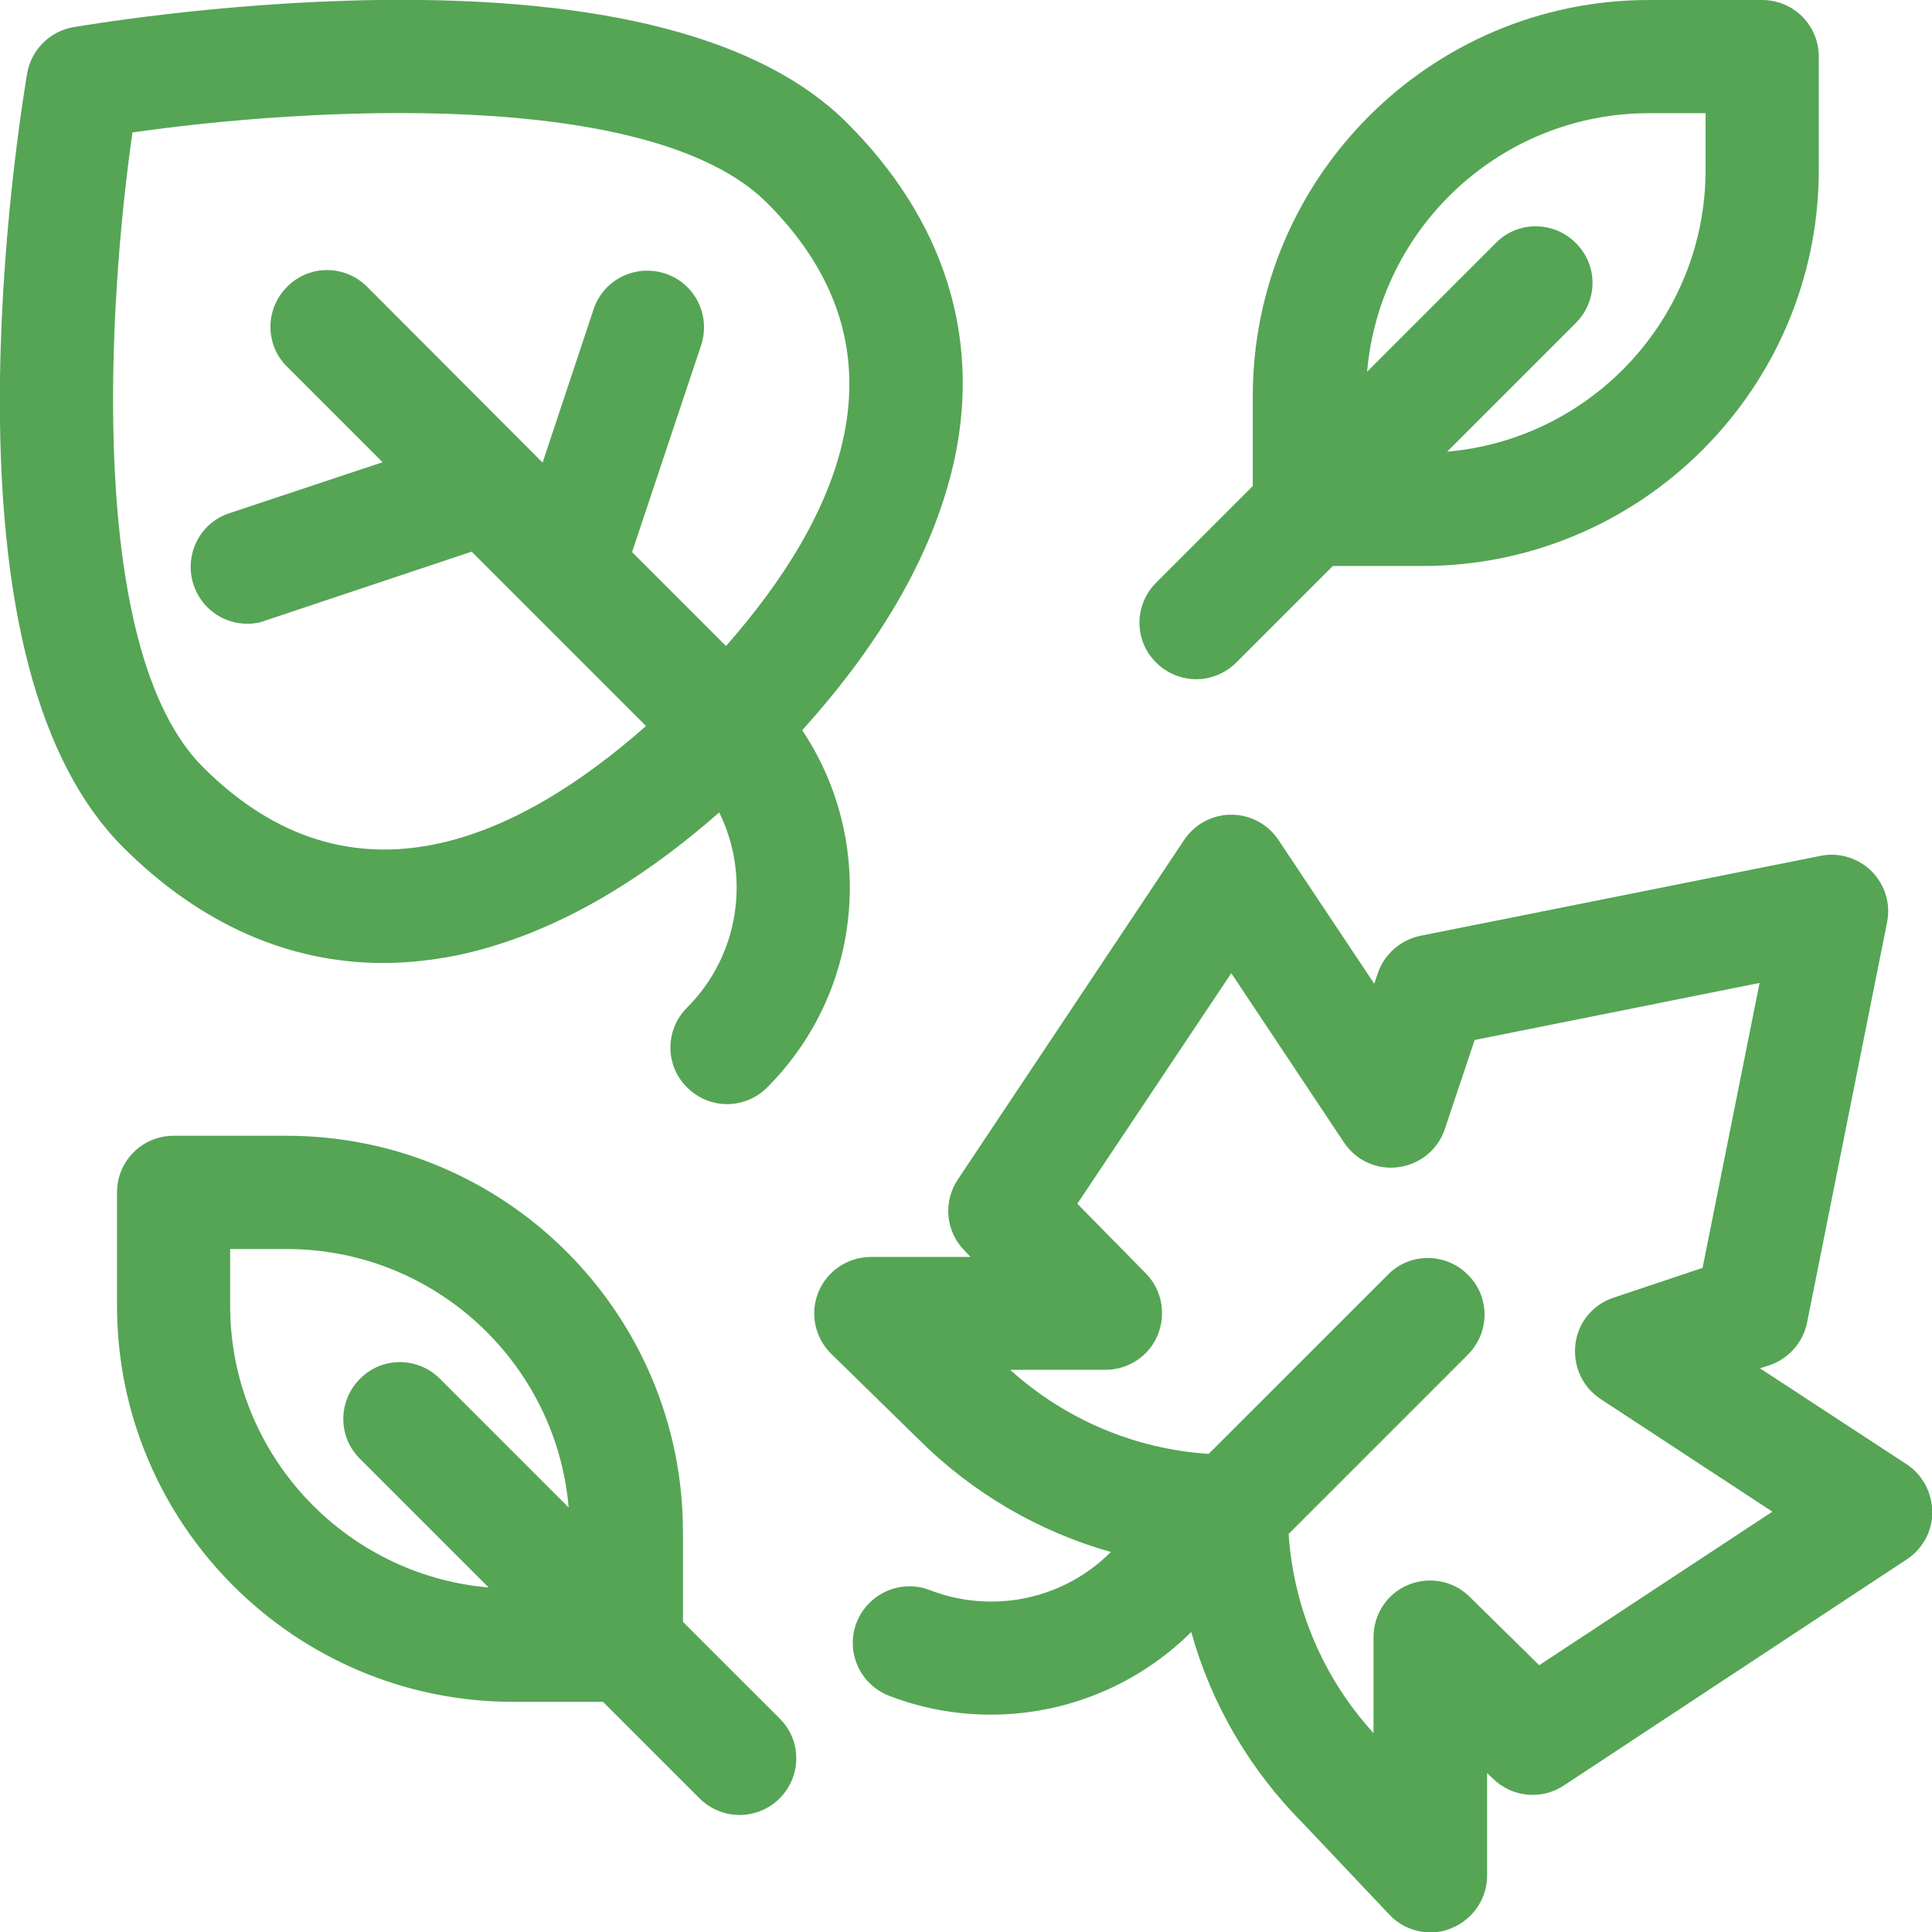
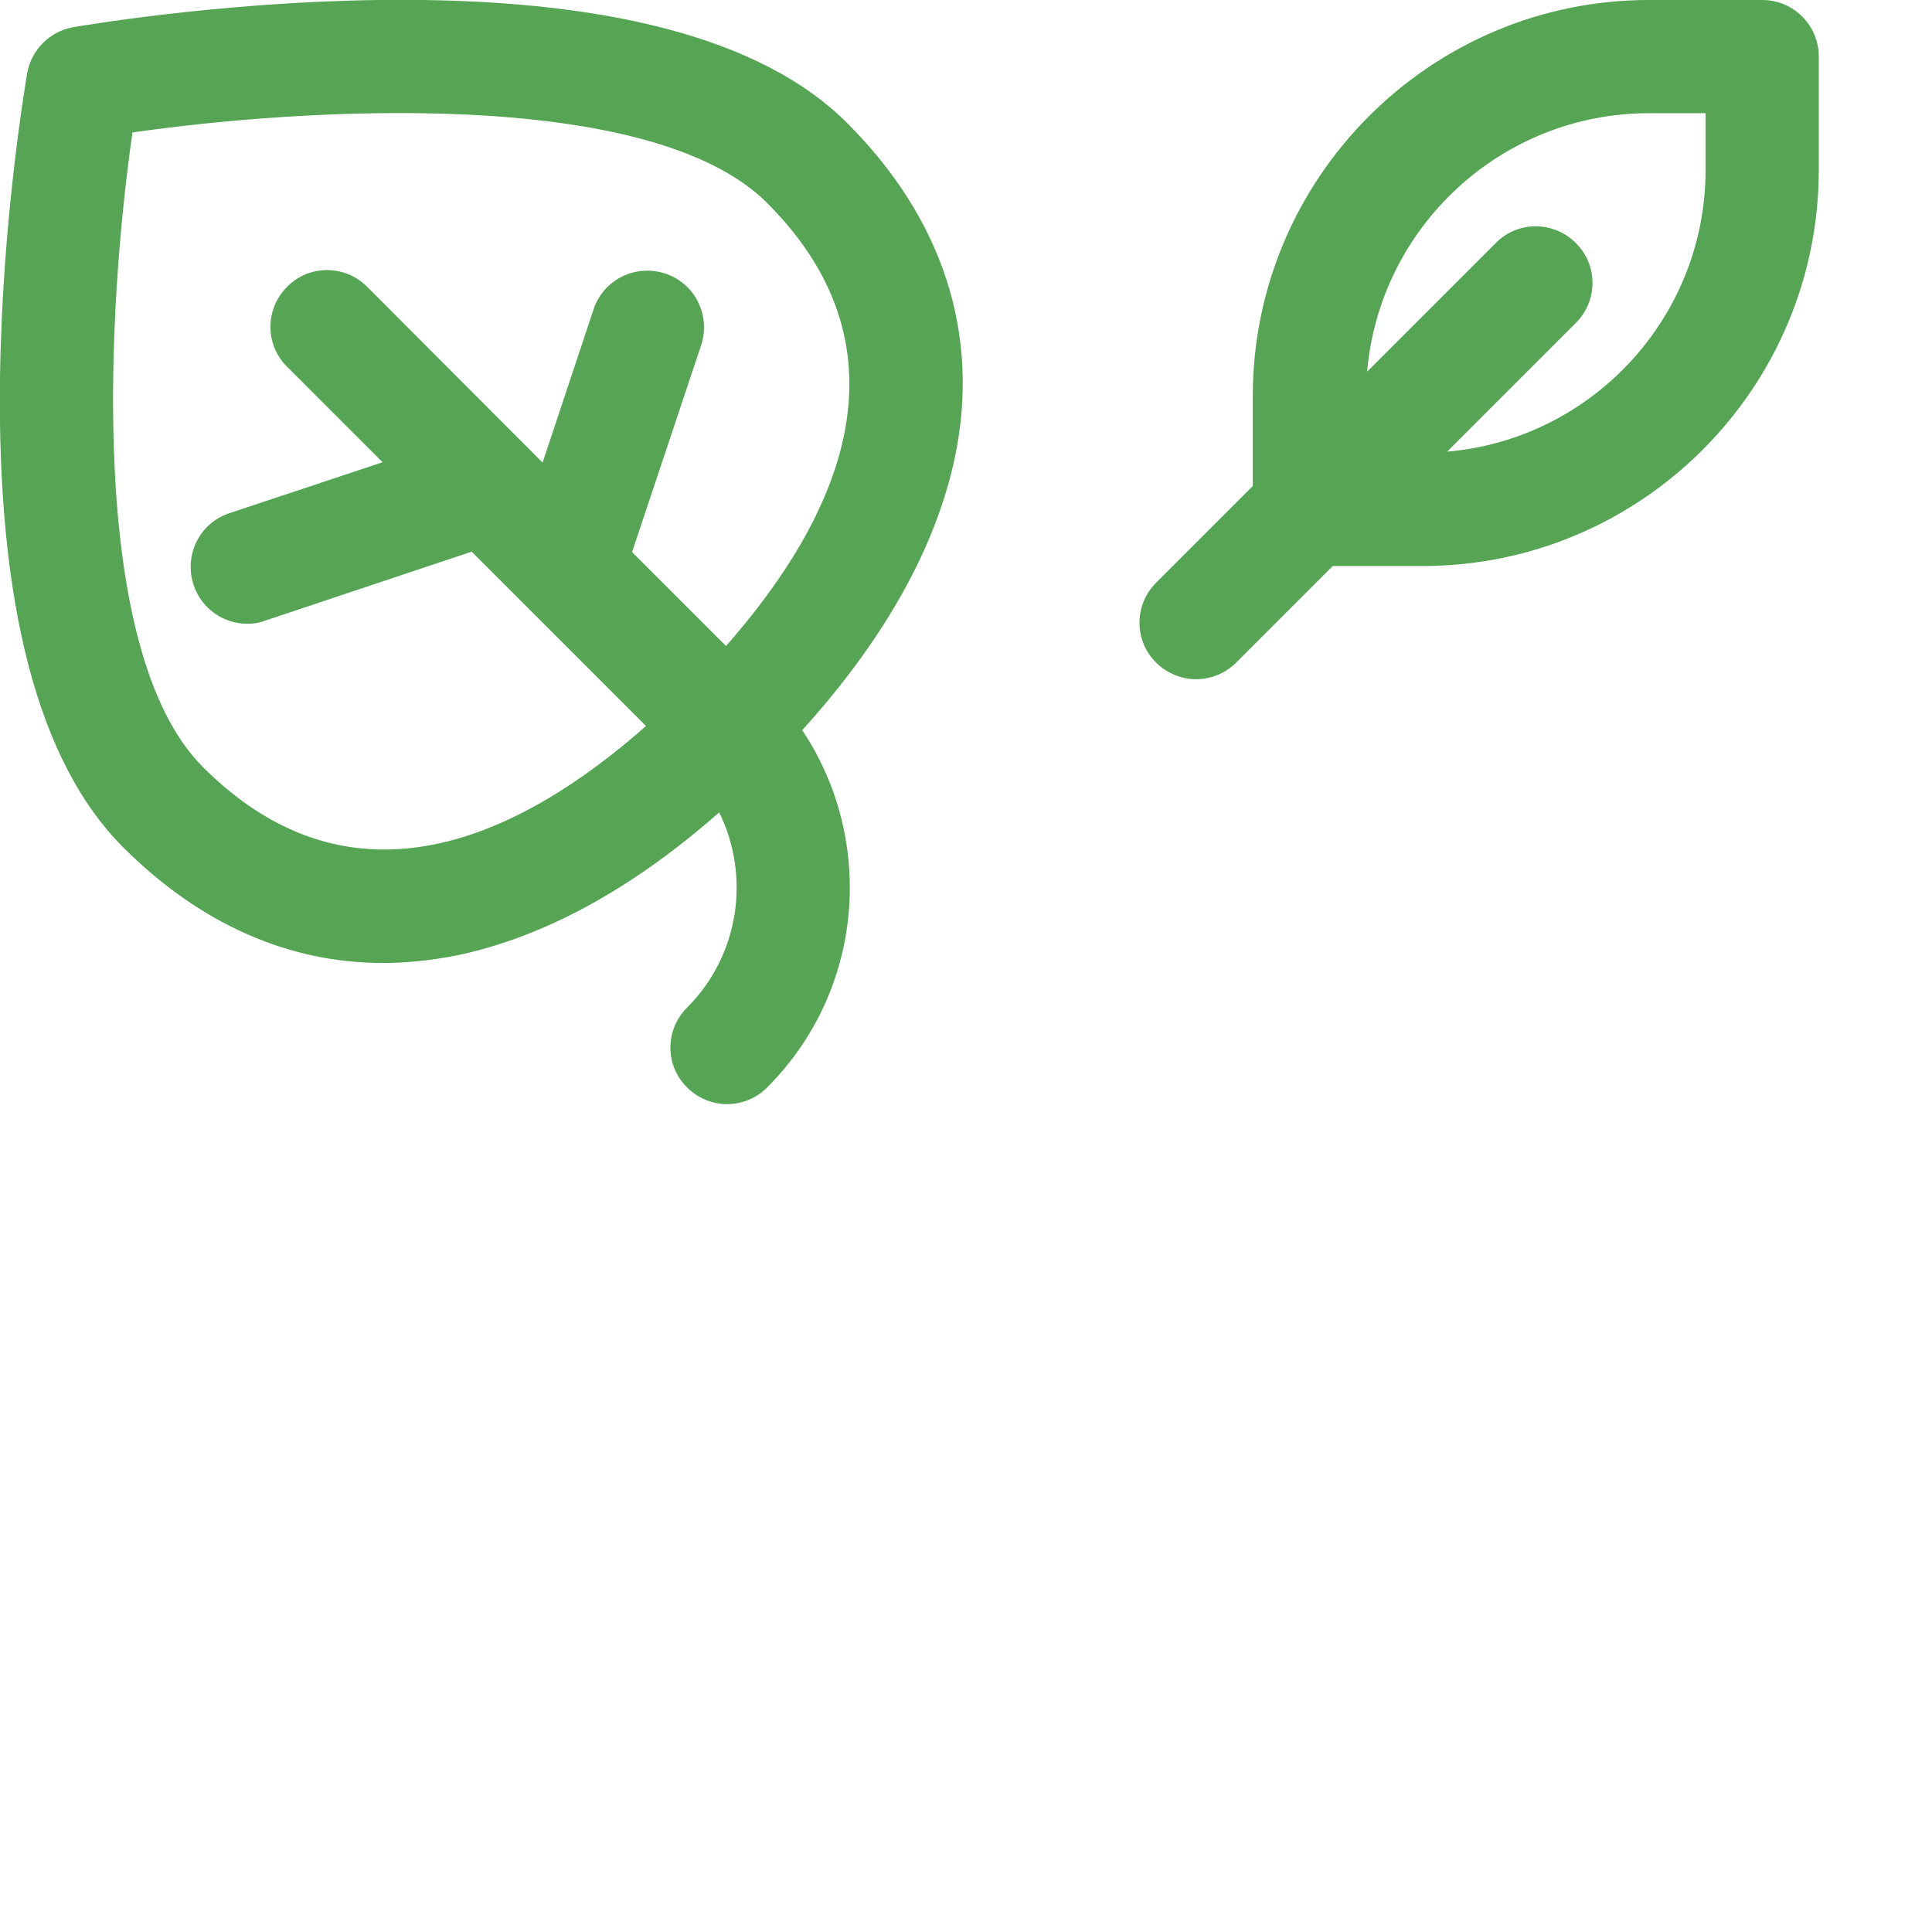
<svg xmlns="http://www.w3.org/2000/svg" width="32" height="32" viewBox="0 0 32 32" fill="none">
  <g clip-path="url(#clip0_875_8276)">
    <path d="M6.344 15.95C6.744 15.95 7.15 15.906 7.562 15.825C9 15.525 10.463 14.731 11.912 13.456C12.431 14.506 12.25 15.819 11.381 16.688C11.012 17.056 11.012 17.65 11.381 18.012C11.562 18.194 11.806 18.288 12.044 18.288C12.281 18.288 12.525 18.194 12.706 18.012C14.312 16.406 14.506 13.919 13.287 12.094C14.656 10.581 15.506 9.056 15.819 7.562C16.238 5.537 15.619 3.625 14.031 2.037C12.631 0.637 10.019 -0.05 6.262 -2.01287e-05C3.581 0.037 1.306 0.437 1.212 0.45C0.825 0.519 0.519 0.825 0.45 1.212C0.437 1.306 0.037 3.581 -2.01287e-05 6.262C-0.05 10.019 0.637 12.631 2.037 14.031C3.306 15.3 4.775 15.95 6.344 15.95ZM2.194 2.194C4.969 1.794 10.762 1.419 12.706 3.362C15.188 5.844 13.863 8.612 12.025 10.7L10.469 9.144L11.613 5.719C11.775 5.225 11.512 4.694 11.019 4.531C10.525 4.369 9.994 4.631 9.831 5.125L8.987 7.662L6.081 4.75C5.712 4.381 5.119 4.381 4.756 4.75C4.387 5.119 4.387 5.712 4.756 6.075L6.337 7.656L3.8 8.5C3.306 8.662 3.044 9.194 3.206 9.687C3.337 10.081 3.7 10.331 4.094 10.331C4.194 10.331 4.294 10.319 4.387 10.281L7.812 9.137L10.7 12.025C8.619 13.863 5.85 15.194 3.362 12.706C1.419 10.762 1.794 4.969 2.194 2.194Z" fill="#55A555" />
    <path d="M19.812 11.25C20.05 11.25 20.294 11.156 20.475 10.975L22.075 9.375H23.562C27.181 9.375 30.125 6.431 30.125 2.812V0.938C30.125 0.419 29.706 0 29.188 0H27.312C23.694 0 20.75 2.944 20.75 6.562V8.05L19.15 9.65C18.781 10.019 18.781 10.613 19.15 10.975C19.331 11.156 19.575 11.25 19.812 11.25ZM27.312 1.875H28.25V2.812C28.25 5.263 26.363 7.275 23.969 7.481L26.1 5.35C26.469 4.981 26.469 4.388 26.1 4.025C25.731 3.656 25.137 3.656 24.775 4.025L22.644 6.156C22.85 3.763 24.863 1.875 27.312 1.875Z" fill="#55A555" />
-     <path d="M11.312 26.863V25.375C11.312 21.756 8.369 18.812 4.75 18.812H2.875C2.356 18.812 1.938 19.231 1.938 19.75V21.625C1.938 25.244 4.881 28.188 8.5 28.188H9.988L11.588 29.788C11.769 29.969 12.012 30.062 12.25 30.062C12.488 30.062 12.731 29.969 12.912 29.788C13.281 29.419 13.281 28.825 12.912 28.462L11.312 26.863ZM3.812 21.625V20.688H4.75C7.2 20.688 9.213 22.575 9.419 24.969L7.287 22.837C6.919 22.469 6.325 22.469 5.963 22.837C5.594 23.206 5.594 23.8 5.963 24.163L8.094 26.294C5.7 26.087 3.812 24.075 3.812 21.625Z" fill="#55A555" />
-     <path d="M31.575 24.25L29.15 22.663L29.306 22.613C29.625 22.506 29.863 22.238 29.931 21.906L31.256 15.275C31.319 14.969 31.219 14.65 31 14.431C30.781 14.213 30.462 14.113 30.156 14.175L23.525 15.5C23.194 15.569 22.925 15.806 22.819 16.125L22.762 16.294L21.175 13.912C21 13.65 20.706 13.494 20.394 13.494C20.081 13.494 19.788 13.65 19.613 13.912L15.863 19.538C15.619 19.906 15.662 20.4 15.975 20.712L16.075 20.819H14.425C14.044 20.819 13.7 21.05 13.556 21.4C13.412 21.75 13.494 22.156 13.769 22.425L15.206 23.831C16.106 24.731 17.206 25.369 18.4 25.706C17.613 26.494 16.438 26.738 15.4 26.337C14.919 26.15 14.375 26.394 14.188 26.875C14 27.356 14.244 27.9 14.725 28.087C15.275 28.3 15.844 28.4 16.413 28.4C17.631 28.4 18.831 27.925 19.731 27.031C20.062 28.225 20.7 29.319 21.6 30.219L23.012 31.712C23.194 31.906 23.444 32.006 23.694 32.006C23.812 32.006 23.925 31.988 24.038 31.938C24.394 31.794 24.631 31.45 24.631 31.069V29.369L24.725 29.456C25.038 29.769 25.531 29.819 25.9 29.575L31.587 25.825C31.85 25.65 32.006 25.356 32.006 25.044C32 24.719 31.844 24.425 31.575 24.25ZM25.494 27.581L24.344 26.45C24.075 26.181 23.675 26.106 23.325 26.25C22.975 26.394 22.75 26.738 22.75 27.113V28.706C21.919 27.794 21.425 26.637 21.344 25.406L24.312 22.438C24.681 22.069 24.681 21.475 24.312 21.113C23.944 20.744 23.35 20.744 22.988 21.113L20.019 24.081C18.794 24 17.644 23.512 16.731 22.688H18.312C18.688 22.688 19.031 22.462 19.175 22.113C19.319 21.762 19.244 21.363 18.981 21.094L17.844 19.938L20.394 16.119L22.262 18.925C22.462 19.225 22.812 19.381 23.169 19.331C23.525 19.281 23.819 19.038 23.931 18.7L24.425 17.225L29.144 16.281L28.2 21L26.725 21.494C26.381 21.606 26.137 21.906 26.094 22.262C26.05 22.619 26.206 22.969 26.506 23.169L29.356 25.038L25.494 27.581Z" fill="#55A555" />
  </g>
  <defs>
    <clipPath id="clip0_875_8276">
      <rect width="32" height="32" fill="white" />
    </clipPath>
  </defs>
</svg>